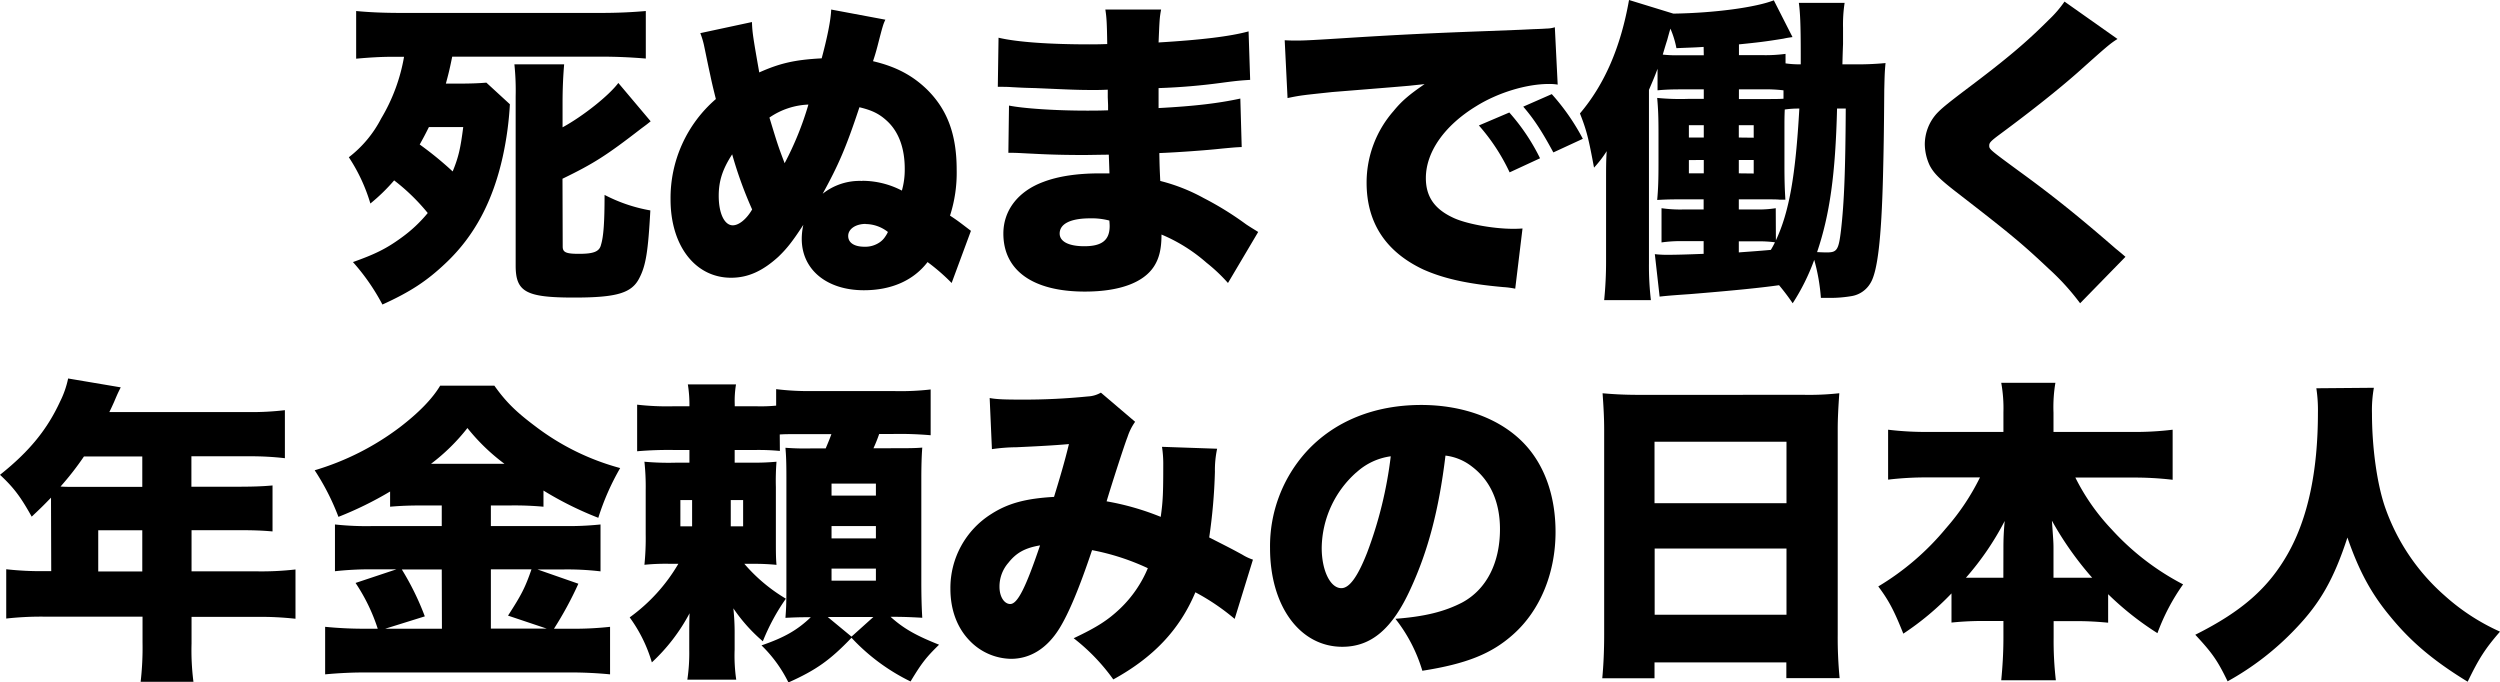
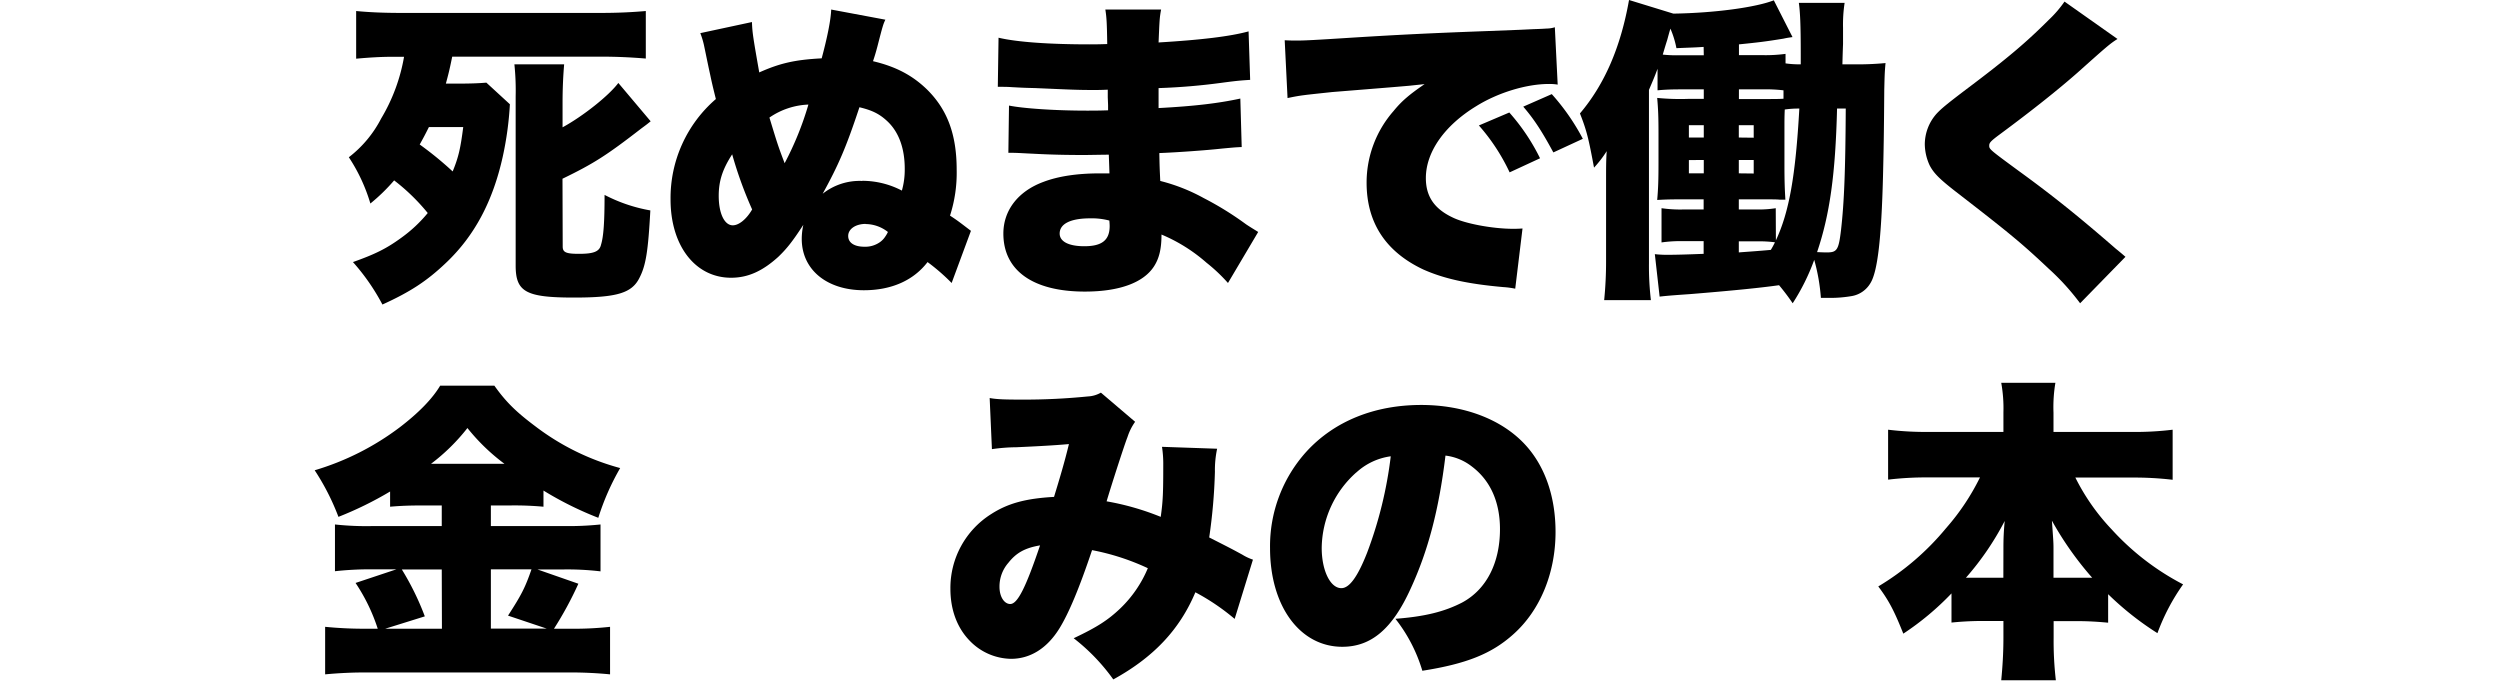
<svg xmlns="http://www.w3.org/2000/svg" id="レイヤー_1" data-name="レイヤー 1" viewBox="0 0 710.01 193.77">
  <title>subhead_01</title>
  <path d="M275.16,38.48a92.8,92.8,0,0,1-2,14.76c-2.79,12.69-8,22.59-16.2,30.33-5.4,5.13-10.08,8.19-18,11.79a60.32,60.32,0,0,0-8.37-12.06c6.3-2.25,9.45-3.78,13.77-6.93a39.5,39.5,0,0,0,7.47-7,57.27,57.27,0,0,0-9.54-9.27,52.45,52.45,0,0,1-6.75,6.57,49,49,0,0,0-6.12-13.14,32.77,32.77,0,0,0,9.18-11A51,51,0,0,0,245.1,25h-3.6c-2.7,0-6.12.18-10,.54V12c3.69.36,7.92.54,12.6.54h57.06c4.32,0,8.55-.18,12.6-.54v13.5c-4.32-.36-8.37-.54-12.6-.54H258.78c-.81,4-1.17,5.31-1.8,7.65h4.5c2.43,0,4.95-.09,7-.27Zm-23,6.48c-1.17,2.34-1.53,3-2.61,4.95a97.31,97.31,0,0,1,9.36,7.65c1.71-4.14,2.25-6.75,3-12.6Zm38,33.93c0,1.62.9,2.07,4.59,2.07,4.23,0,5.85-.63,6.3-2.61.72-2.34,1-6.48,1-14.13a44.73,44.73,0,0,0,13,4.41c-.63,11.61-1.26,15.66-3.15,19.26-2.16,4.23-6.39,5.49-18.54,5.49-13.68,0-16.56-1.62-16.56-9.09V36.23a72.46,72.46,0,0,0-.36-9.09h14.13c-.27,3.15-.45,6.84-.45,10.89v7c5.94-3.24,13.23-9.09,15.84-12.6l9.18,10.89c-1,.81-1.35,1.08-2.7,2.07C302.61,53,299,55.31,290.1,59.63Z" transform="translate(-130.35 -8.87)" />
  <path d="M400.62,89.24a56.89,56.89,0,0,0-6.84-5.94c-4,5.22-10.26,8-18.09,8-10.53,0-17.64-5.85-17.64-14.58a18.82,18.82,0,0,1,.45-4c-3.15,4.86-4.77,6.84-7.11,9.09-4.41,4-8.55,5.94-13.41,5.94-10.17,0-17.19-9.09-17.19-22.23A37.11,37.11,0,0,1,333.66,37c-1-4-1.26-5.22-1.62-6.93-.81-3.69-1.35-6.48-1.8-8.55a23.16,23.16,0,0,0-1-3.24l14.67-3.15c.09,3,.36,4.59,2.07,14.31,5.85-2.61,10.08-3.6,17.73-4,1.53-5.67,2.61-10.89,2.7-13.86l15.39,2.88c-.63,1.35-.72,1.62-2.25,7.56-.45,1.71-.72,2.61-1.26,4.23,6.48,1.53,11.16,4,15.3,8,5.85,5.76,8.46,12.87,8.46,22.86a39.68,39.68,0,0,1-1.89,13c2.34,1.53,2.88,2,5.94,4.32ZM334.47,64.49c0,5,1.62,8.37,4,8.37,1.71,0,3.87-1.71,5.49-4.5a114.48,114.48,0,0,1-5.67-15.66C335.55,56.93,334.47,60.26,334.47,64.49Zm18.72-9.27a88.56,88.56,0,0,0,6.75-16.65,20.86,20.86,0,0,0-11.07,3.69C351.12,49.64,351.3,50.27,353.19,55.22Zm22.05,5A24.34,24.34,0,0,1,386.49,63a21.83,21.83,0,0,0,.81-6.21c0-5.67-1.62-10.26-4.77-13.32-2.25-2.16-4.32-3.24-8.1-4.14-3.78,11.43-5.94,16.38-10.44,24.57A16.88,16.88,0,0,1,375.24,60.26Zm1,12.24c-2.88,0-5,1.44-5,3.42s1.8,3.06,4.59,3.06A7.19,7.19,0,0,0,380,77.81a5.73,5.73,0,0,0,1.8-1.8,7.58,7.58,0,0,0,.72-1.26A10.39,10.39,0,0,0,376.23,72.5Z" transform="translate(-130.35 -8.87)" />
  <path d="M413.94,19.58c5.31,1.26,14.58,1.89,25.92,1.89,1.08,0,2.25,0,4.95-.09-.09-5.94-.18-7.56-.54-9.81h15.84c-.45,2.43-.45,3.06-.72,9.36,12-.72,20.34-1.71,25.56-3.15l.45,13.77c-2.61.18-3.15.18-7.92.81a176.62,176.62,0,0,1-18.09,1.53v5.67c10.17-.54,17-1.35,23.22-2.7L483,50.63c-1.89.09-1.89.09-5.76.45-4,.45-12.69,1.08-17.64,1.26.09,4.14.09,4.14.27,7.92a51.56,51.56,0,0,1,12.33,4.86,89.67,89.67,0,0,1,12.06,7.47c1.35.9,2,1.26,3.42,2.16L479.1,89.24A47.7,47.7,0,0,0,473,83.48a46.68,46.68,0,0,0-12.78-8c0,4-.63,6.75-2.16,9.09-3,4.59-9.81,7.11-19.62,7.11-14.76,0-23.13-6-23.13-16.47,0-6.57,4.14-12,11.34-14.67,4.23-1.62,9.63-2.43,16-2.43h2.79c-.09-3.06-.18-4.86-.18-5.31-1.89,0-5.58.09-6.93.09-5.22,0-9.36-.09-14.49-.36-4-.18-4.41-.27-7.11-.27l.18-13.41c4,.81,13,1.44,22.14,1.44,1.89,0,3.24,0,6-.09V38.84c0-.18,0-.18-.09-2.34V34.34c-2.07.09-3,.09-3.78.09-4.86,0-6.39-.09-16.74-.54-3.42-.09-3.42-.09-6.75-.27-1.26-.09-2.16-.09-2.43-.09h-1.53Zm26,51.3c-5.49,0-8.64,1.53-8.64,4.32,0,2.25,2.52,3.6,7,3.6,5,0,7.2-1.71,7.2-5.76,0-.54-.09-1.53-.09-1.53A19.43,19.43,0,0,0,440,70.88Z" transform="translate(-130.35 -8.87)" />
  <path d="M495.21,20.3c1.53.09,2.7.09,3.42.09,2.34,0,5.58-.18,15.39-.81,13-.81,21.69-1.26,38.79-1.89l9.27-.36,3.78-.18c3.06-.09,3.6-.18,4-.18a7.59,7.59,0,0,0,2.07-.36l.81,16.29a13.69,13.69,0,0,0-2.52-.18c-6.3,0-14.4,2.43-20.61,6.3-9,5.49-14.31,13-14.31,20.43,0,5.22,2.43,8.73,7.56,11.16,3.6,1.8,11.52,3.24,17.19,3.24.72,0,1.35,0,2.7-.09l-2.07,17.1a23,23,0,0,0-3.33-.45c-10.26-.9-17-2.43-22.77-5-10.62-5-16.11-13.23-16.11-24.66a30.81,30.81,0,0,1,7.65-20.34c2.34-2.88,4.5-4.68,8.82-7.65l-4.23.45c-2,.18-5.13.45-22,1.8-8.37.9-8.82.9-12.69,1.71ZM559,40.82a58,58,0,0,1,8.73,13l-8.64,4a56,56,0,0,0-8.73-13.32Zm12.06-5.22a62.2,62.2,0,0,1,8.82,12.69l-8.37,3.87c-3.24-6-5.49-9.45-8.55-13Z" transform="translate(-130.35 -8.87)" />
  <path d="M656.49,27.14a85.62,85.62,0,0,0,9.36-.36c-.27,2.79-.27,4.14-.36,7.56-.09,13-.18,17.19-.36,24.66-.45,17.55-1.53,27.09-3.6,30.33a7.64,7.64,0,0,1-5.13,3.6,35.91,35.91,0,0,1-6.75.54h-2.16a54.47,54.47,0,0,0-1.89-10.8A60.58,60.58,0,0,1,639.48,95a62.7,62.7,0,0,0-3.87-5.13c-5.76.81-14.13,1.62-25.19,2.52-3.79.27-6.48.45-8.73.72l-1.36-12.06a31.39,31.39,0,0,0,4.33.18c1.8,0,5-.09,9.53-.27v-3.6h-5.66a38.79,38.79,0,0,0-6.3.36V68a37.41,37.41,0,0,0,6.3.36h5.66V65.48H610c-4.58,0-5.75,0-9,.18.28-3.15.37-5.58.37-10.53V46.76c0-4.68-.09-6.84-.37-10.08a67.71,67.71,0,0,0,8.92.27h4.31v-2.7h-6.65c-2.79,0-4.5.09-6.48.27V28.4c-.9,2.43-1.27,3.24-2.44,6V83.66a83.76,83.76,0,0,0,.55,10.44H585.94a109.63,109.63,0,0,0,.54-11.25V60.08c0-3.6,0-5.67.18-8.28a32.14,32.14,0,0,1-3.6,4.68c-1.53-8.19-2.07-10.53-4-15.39C586,32.9,590.62,22.37,593,8.87l12.59,3.87c11.88-.18,23.49-1.8,28.53-3.78l5.31,10.44c-1.17.18-1.35.18-2.61.45-4.95.81-7.2,1.08-12.6,1.62v3.06h6.66a42.58,42.58,0,0,0,6.57-.36v2.7a27.44,27.44,0,0,0,4.32.27V24.08c0-8.28-.18-11.79-.54-14.4h13a40.8,40.8,0,0,0-.45,7.11v4.59c0,.09-.09,2-.18,5.76Zm-42.3-4.95c-2.52.18-3.69.18-7.73.36A26.17,26.17,0,0,0,604.75,17c-.37,1.26-.37,1.26-.91,3.24-.35,1.08-.63,2-1.26,4.14a38.06,38.06,0,0,0,5,.18h6.65ZM610,44.42v3.51h4.23V44.42Zm0,9.9V58.1h4.23V54.32ZM630.39,37c4.05,0,5,0,6.48-.09V34.52a43.49,43.49,0,0,0-6-.27h-6.66V37Zm4.32,40.14c3.78-8.1,5.58-18.27,6.66-37.44a28.18,28.18,0,0,0-4.14.27c-.09,2.07-.09,3-.09,5.76V55.85c0,4.5.09,6.84.27,9.72H635.7c-.81-.09-2.43-.09-5.76-.09h-5.76v2.88h5a31,31,0,0,0,5.49-.36Zm-6.3-29.16V44.42h-4.23v3.51Zm0,10.17V54.32h-4.23V58.1Zm-4.23,22.41c2.16-.18,5.22-.36,9.09-.72a21.54,21.54,0,0,0,1.17-2.16,34.05,34.05,0,0,0-4.59-.27h-5.67Zm27.9-40.86c-.45,18.63-2.07,30.15-5.67,40.77,1.89.09,2.34.09,2.79.09,2.88,0,3.33-.72,4-6.3.9-7.83,1.26-17,1.35-34.56Z" transform="translate(-130.35 -8.87)" />
  <path d="M731.73,19.94c-2.16,1.35-3.06,2.16-11.43,9.63-5.22,4.59-12.51,10.44-22,17.46-2.42,1.8-3,2.34-3,3.15,0,1.08,0,1.08,8.45,7.29,9.81,7.11,17.46,13.32,27.45,22,.54.45,1.35,1.08,2.79,2.34L721.11,95a67.68,67.68,0,0,0-8.91-9.81c-7.74-7.29-10.89-9.9-26.54-22-4.5-3.51-6.12-5.13-7.29-7.38A14.71,14.71,0,0,1,677,49.82a13.16,13.16,0,0,1,3.33-8.64c1.26-1.35,2.61-2.52,8.19-6.75,12-9,17.45-13.68,23.66-19.89a32.52,32.52,0,0,0,4.5-5.22Z" transform="translate(-130.35 -8.87)" />
-   <path d="M144.84,152v-1.8c-2.16,2.25-3,3.06-5.49,5.4-3.15-5.67-5.13-8.28-9-11.88,8.37-6.66,13.41-12.87,17.1-20.88a26.58,26.58,0,0,0,2.25-6.48l14.94,2.52c-.81,1.62-.9,1.8-1.89,4.14-.45,1-.72,1.62-1.35,2.88h39.51a79.66,79.66,0,0,0,10.35-.54V139a83.62,83.62,0,0,0-10.35-.54h-16.2v8.64h12.6c4.77,0,7.47-.09,10.44-.36V159.8c-3-.27-5.58-.36-10-.36h-13v11.7h18.9a84.31,84.31,0,0,0,10.62-.54v14a90.53,90.53,0,0,0-10.62-.54h-18.9v7.56a70.48,70.48,0,0,0,.54,10.89h-15a84.11,84.11,0,0,0,.54-11.16V184h-28a90,90,0,0,0-10.71.54v-14a89,89,0,0,0,10.71.54h2.07Zm9.36-13.5a82.68,82.68,0,0,1-6.66,8.55c1.35.09,1.89.09,3.33.09h19.89v-8.64Zm16.56,32.67v-11.7H158.25v11.7Z" transform="translate(-130.35 -8.87)" />
  <path d="M250.41,152.42c-3.51,0-6.21.09-9.27.36v-4.32a100.66,100.66,0,0,1-14.67,7.2,67.39,67.39,0,0,0-6.75-13.23,75.76,75.76,0,0,0,24.21-12.24c5.22-4,9.18-8,11.43-11.79h15.39c3.33,4.68,6.21,7.47,11.61,11.52a69.52,69.52,0,0,0,24.12,11.88,70.26,70.26,0,0,0-6.21,14.13,96.51,96.51,0,0,1-15.57-7.74v4.59a89.93,89.93,0,0,0-9.36-.36h-5.58v5.85h20.52a87.84,87.84,0,0,0,10.62-.45v13.32a79.79,79.79,0,0,0-10.8-.54H283l11.61,4.05a100.36,100.36,0,0,1-6.93,12.78h4.68a93.59,93.59,0,0,0,11.25-.54v13.5a115.68,115.68,0,0,0-11.61-.54H234.93a121.15,121.15,0,0,0-12.24.54v-13.5a114.39,114.39,0,0,0,12.15.54h2.79a52.19,52.19,0,0,0-6.3-13l11.61-3.87h-6.66a91.66,91.66,0,0,0-10.8.54V157.82a82.11,82.11,0,0,0,10.89.45h19.44v-5.85Zm5.4,18.18H244.47A76.83,76.83,0,0,1,251,183.92l-11.25,3.51h16.11Zm17.82-30a56.8,56.8,0,0,1-10.53-10.17,55.6,55.6,0,0,1-10.35,10.17Zm12,46.8-11-3.69c3.78-5.85,4.86-7.92,6.66-13.14H269.76v16.83Z" transform="translate(-130.35 -8.87)" />
-   <path d="M351.84,136.94a62.9,62.9,0,0,0-6.93-.27H339v3.6h4.77a69.15,69.15,0,0,0,7.11-.27,70.24,70.24,0,0,0-.18,7.2V162c0,3.69,0,5.31.18,7.29A64.42,64.42,0,0,0,344,169h-2.25a47.5,47.5,0,0,0,11.79,9.9A59.16,59.16,0,0,0,347,191a46.45,46.45,0,0,1-8.37-9.36,66.45,66.45,0,0,1,.36,7.38v4.32a47.39,47.39,0,0,0,.45,8.55H325.56a51.61,51.61,0,0,0,.54-8.46v-4c0-2.52,0-3.87.09-6.39a52.54,52.54,0,0,1-10.71,13.95,41.33,41.33,0,0,0-6.3-12.78A49.52,49.52,0,0,0,323,169h-2.07a60.47,60.47,0,0,0-7.56.27,75.23,75.23,0,0,0,.36-8.73V148.1a66.45,66.45,0,0,0-.36-8.1,75.78,75.78,0,0,0,9.09.27h3.69v-3.6h-4.32a103,103,0,0,0-10.53.36V123.8a75.22,75.22,0,0,0,10.53.45h4.32a35.89,35.89,0,0,0-.45-6.21h13.68a28.27,28.27,0,0,0-.36,5.67v.54h6a46,46,0,0,0,5.76-.18v-4.68a74.44,74.44,0,0,0,10.26.54h23a74.32,74.32,0,0,0,10.62-.45v13a101.59,101.59,0,0,0-10.62-.36h-4a42.17,42.17,0,0,1-1.62,4.05h4.41c5.58,0,7.2,0,9.45-.18-.18,2.25-.27,5.4-.27,8.64v29.61c0,3.69.09,7.2.27,10.08-3.15-.18-5.4-.27-7.74-.27h-1.26c3.69,3.33,7.2,5.31,13.77,7.92-3.69,3.6-4.95,5.22-8.1,10.44A57,57,0,0,1,372.18,190c-6.12,6.39-10.08,9.18-17.91,12.69a38.1,38.1,0,0,0-7.65-10.53c6.57-2.25,10.26-4.41,14-8h-.72c-3,0-4.59.09-6.48.18.18-2.52.27-3.69.27-8.28V144.5c0-4.59-.09-6.21-.27-8.46a73.39,73.39,0,0,0,7.38.18h4.05c.72-1.71,1.17-2.79,1.62-4.05h-9.9c-2.88,0-3.15,0-4.77.09Zm-28.26,13.95v7.47h3.33v-7.47Zm14.31,7.47h3.51v-7.47h-3.51Zm27.54,25.74,6.75,5.58,6.21-5.58Zm1.08-34.47h12.6v-3.42h-12.6Zm0,12.15h12.6v-3.51h-12.6Zm0,12h12.6v-3.42h-12.6Z" transform="translate(-130.35 -8.87)" />
  <path d="M411.42,121.91c1.89.36,4.14.45,9.27.45a181.64,181.64,0,0,0,18.63-.9,8.14,8.14,0,0,0,3.69-1.08l9.72,8.28a15.67,15.67,0,0,0-2.16,4.32c-.81,2-4.5,13.41-5.94,18.27A75,75,0,0,1,460,155.66c.63-4.41.72-6.75.72-14.76a31.3,31.3,0,0,0-.36-5.13l15.66.54a29.24,29.24,0,0,0-.63,6.57,156.2,156.2,0,0,1-1.62,18.63c6.21,3.15,6.21,3.15,9.36,4.86a14.42,14.42,0,0,0,3.06,1.44L481,184.64a63.21,63.21,0,0,0-11.16-7.56c-4.5,10.71-12,18.54-23.31,24.75a55.78,55.78,0,0,0-11.25-11.7c6.66-3.15,9.72-5.13,13.23-8.46a33.93,33.93,0,0,0,7.83-11.43,66.6,66.6,0,0,0-15.84-5.13c-3.69,11-6.66,18-9.27,22.23-3.51,5.67-8.28,8.64-13.77,8.64a16.63,16.63,0,0,1-11.7-5.13c-3.6-3.69-5.49-8.82-5.49-14.76a24.78,24.78,0,0,1,11.61-21.24c4.77-3.06,9.81-4.41,17.82-4.86,1.62-5.31,3-9.9,4.23-15-4,.36-8.91.63-14.94.9a50.47,50.47,0,0,0-6.93.54Zm5.31,46.8a10.22,10.22,0,0,0-2.52,6.84c0,2.79,1.35,4.86,3.06,4.86,2.07,0,4.41-4.68,8.46-16.65C421.5,164.48,419,165.83,416.73,168.71Z" transform="translate(-130.35 -8.87)" />
  <path d="M531,176c-5.22,11.52-11.24,16.56-19.44,16.56-12,0-20.51-11.52-20.51-28a40,40,0,0,1,10.35-27.45c7.92-8.64,19.34-13.23,32.57-13.23,12.06,0,22.68,4,29.34,11.07,5.76,6.12,8.82,14.85,8.82,25,0,11.7-4.41,22.32-12,29.07-6.12,5.49-13.23,8.37-25.83,10.35a44.22,44.22,0,0,0-7.65-14.76c8.46-.63,14-2.07,18.9-4.59,6.93-3.69,10.8-11.25,10.8-20.88,0-7.65-2.7-13.77-7.92-17.73a15.08,15.08,0,0,0-7.56-3.15C539,153.77,535.89,165.38,531,176Zm-15.48-32.94a29.15,29.15,0,0,0-9.8,21.42c0,6.39,2.43,11.43,5.58,11.43,2.25,0,4.59-3.15,7.29-10a116.67,116.67,0,0,0,6.74-27.45A18,18,0,0,0,515.55,143.06Z" transform="translate(-130.35 -8.87)" />
-   <path d="M642.72,121a77.73,77.73,0,0,0,10-.45c-.27,3.87-.45,7.2-.45,10.17v58.41a119.31,119.31,0,0,0,.54,12.33H637.68V197H600.24v4.5H585.4c.35-3.69.54-7.83.54-12.33V130.82c0-3.33-.19-6.57-.45-10.26,3,.27,6.21.45,10.34.45Zm-5,30.78V134.33H600.24v17.46Zm-37.44,12.87v18.81h37.44V164.66Z" transform="translate(-130.35 -8.87)" />
  <path d="M719.76,144.5a60.55,60.55,0,0,0,10.35,14.76,72.61,72.61,0,0,0,20.25,15.57,58.85,58.85,0,0,0-7.29,13.86,84.83,84.83,0,0,1-14-11.07v8.1c-2.88-.27-5.58-.45-9-.45h-6.48V190a96.77,96.77,0,0,0,.63,12.06H698.71c.35-3.6.62-7.65.62-12.06v-4.77h-5.84a87.83,87.83,0,0,0-8.91.45v-8.28a78.8,78.8,0,0,1-13.68,11.43c-2.52-6.3-4-9.27-7.11-13.41a74.73,74.73,0,0,0,19.26-16.56,65.47,65.47,0,0,0,9.62-14.4H678.1a90.71,90.71,0,0,0-11.52.63V130.91a89.76,89.76,0,0,0,11.52.63h21.23v-5.49a41,41,0,0,0-.62-8.46h15.38a41.56,41.56,0,0,0-.54,8.46v5.49h22.14a88,88,0,0,0,11.7-.63v14.22a93.67,93.67,0,0,0-11.7-.63Zm-20.43,20.07c0-2.79.09-4.68.36-7.74a80.34,80.34,0,0,1-11,16.11h10.62Zm21.78,8.37h3.42a92.35,92.35,0,0,1-11.43-16.2c.36,5.13.45,6.12.45,7.65v8.55Z" transform="translate(-130.35 -8.87)" />
-   <path d="M804.54,119a36.32,36.32,0,0,0-.54,7.29c0,9.72,1.44,20,3.69,26.55A59.3,59.3,0,0,0,824.61,178a60.3,60.3,0,0,0,15.75,10.26c-4.23,4.86-6,7.65-9.18,14.22-9.81-6-16.2-11.43-22-18.54-5.4-6.48-8.91-13-12.15-22.41-3.86,11.79-7.74,18.63-14.75,25.92A79.62,79.62,0,0,1,763,202.37c-2.88-5.94-4.32-8-9.18-13.23,13.32-6.66,20.79-13.32,26.28-23,5.67-10,8.55-23.4,8.55-40a41.57,41.57,0,0,0-.45-7Z" transform="translate(-130.35 -8.87)" />
</svg>